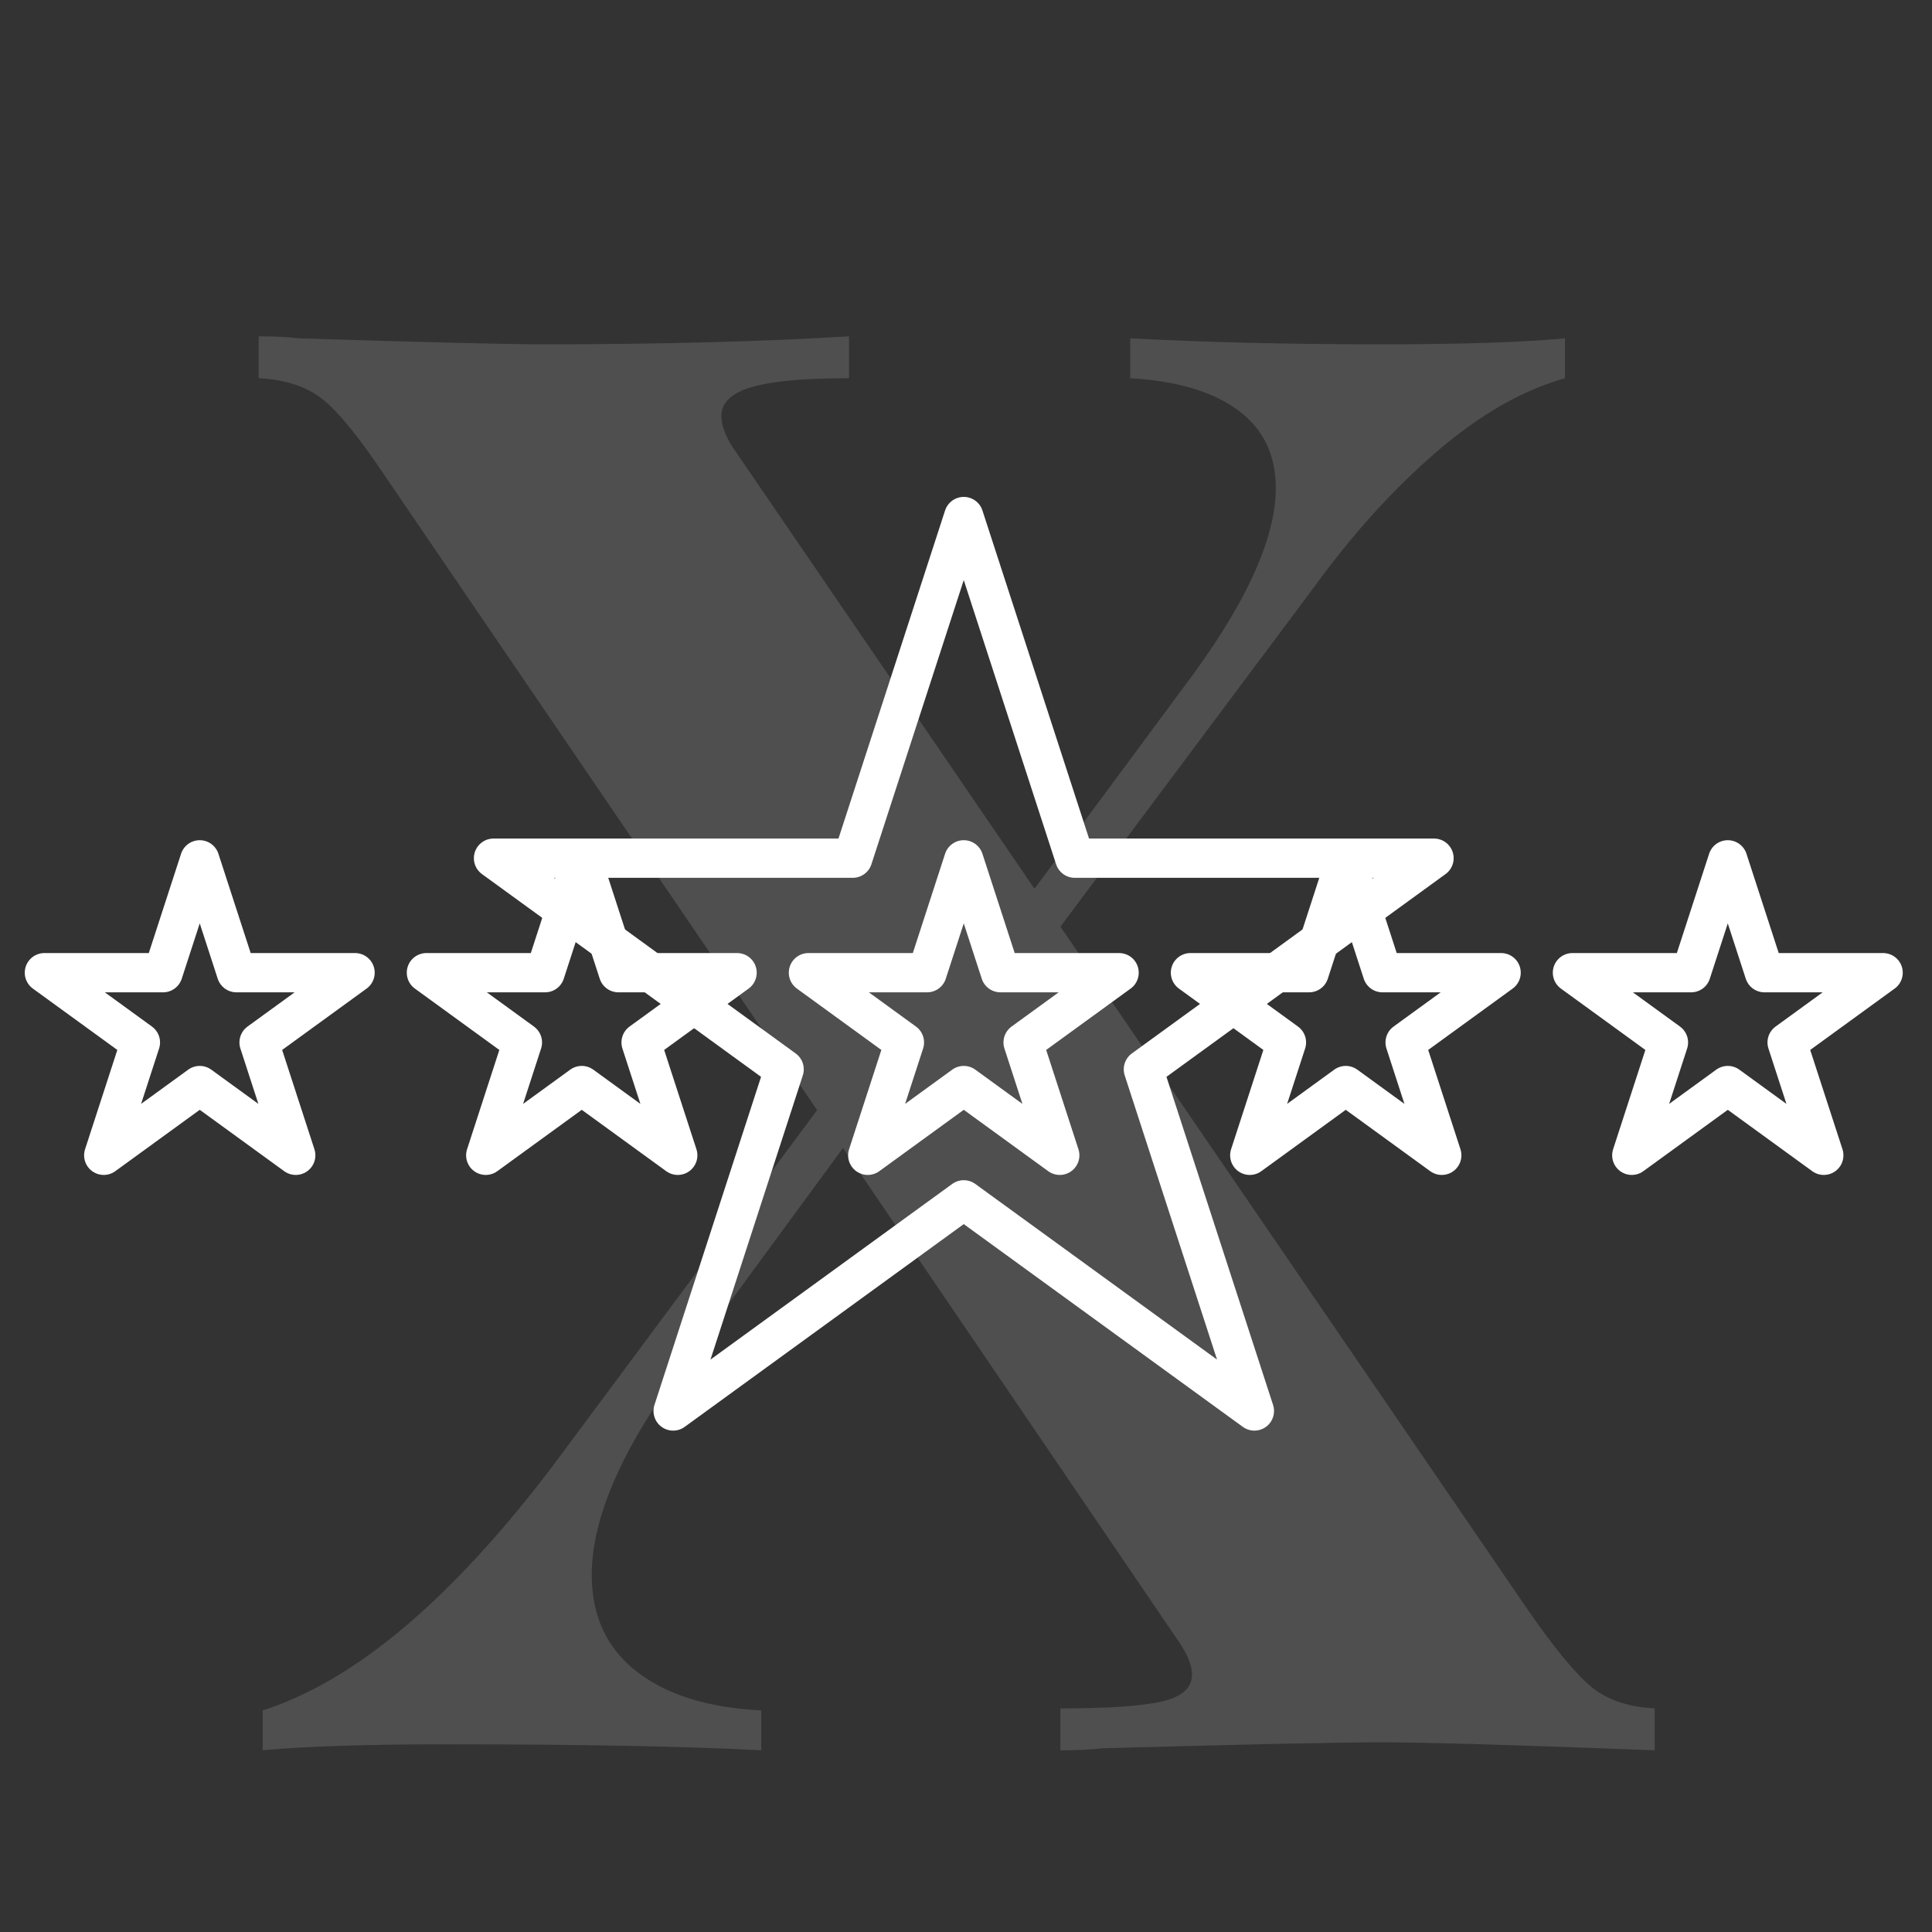
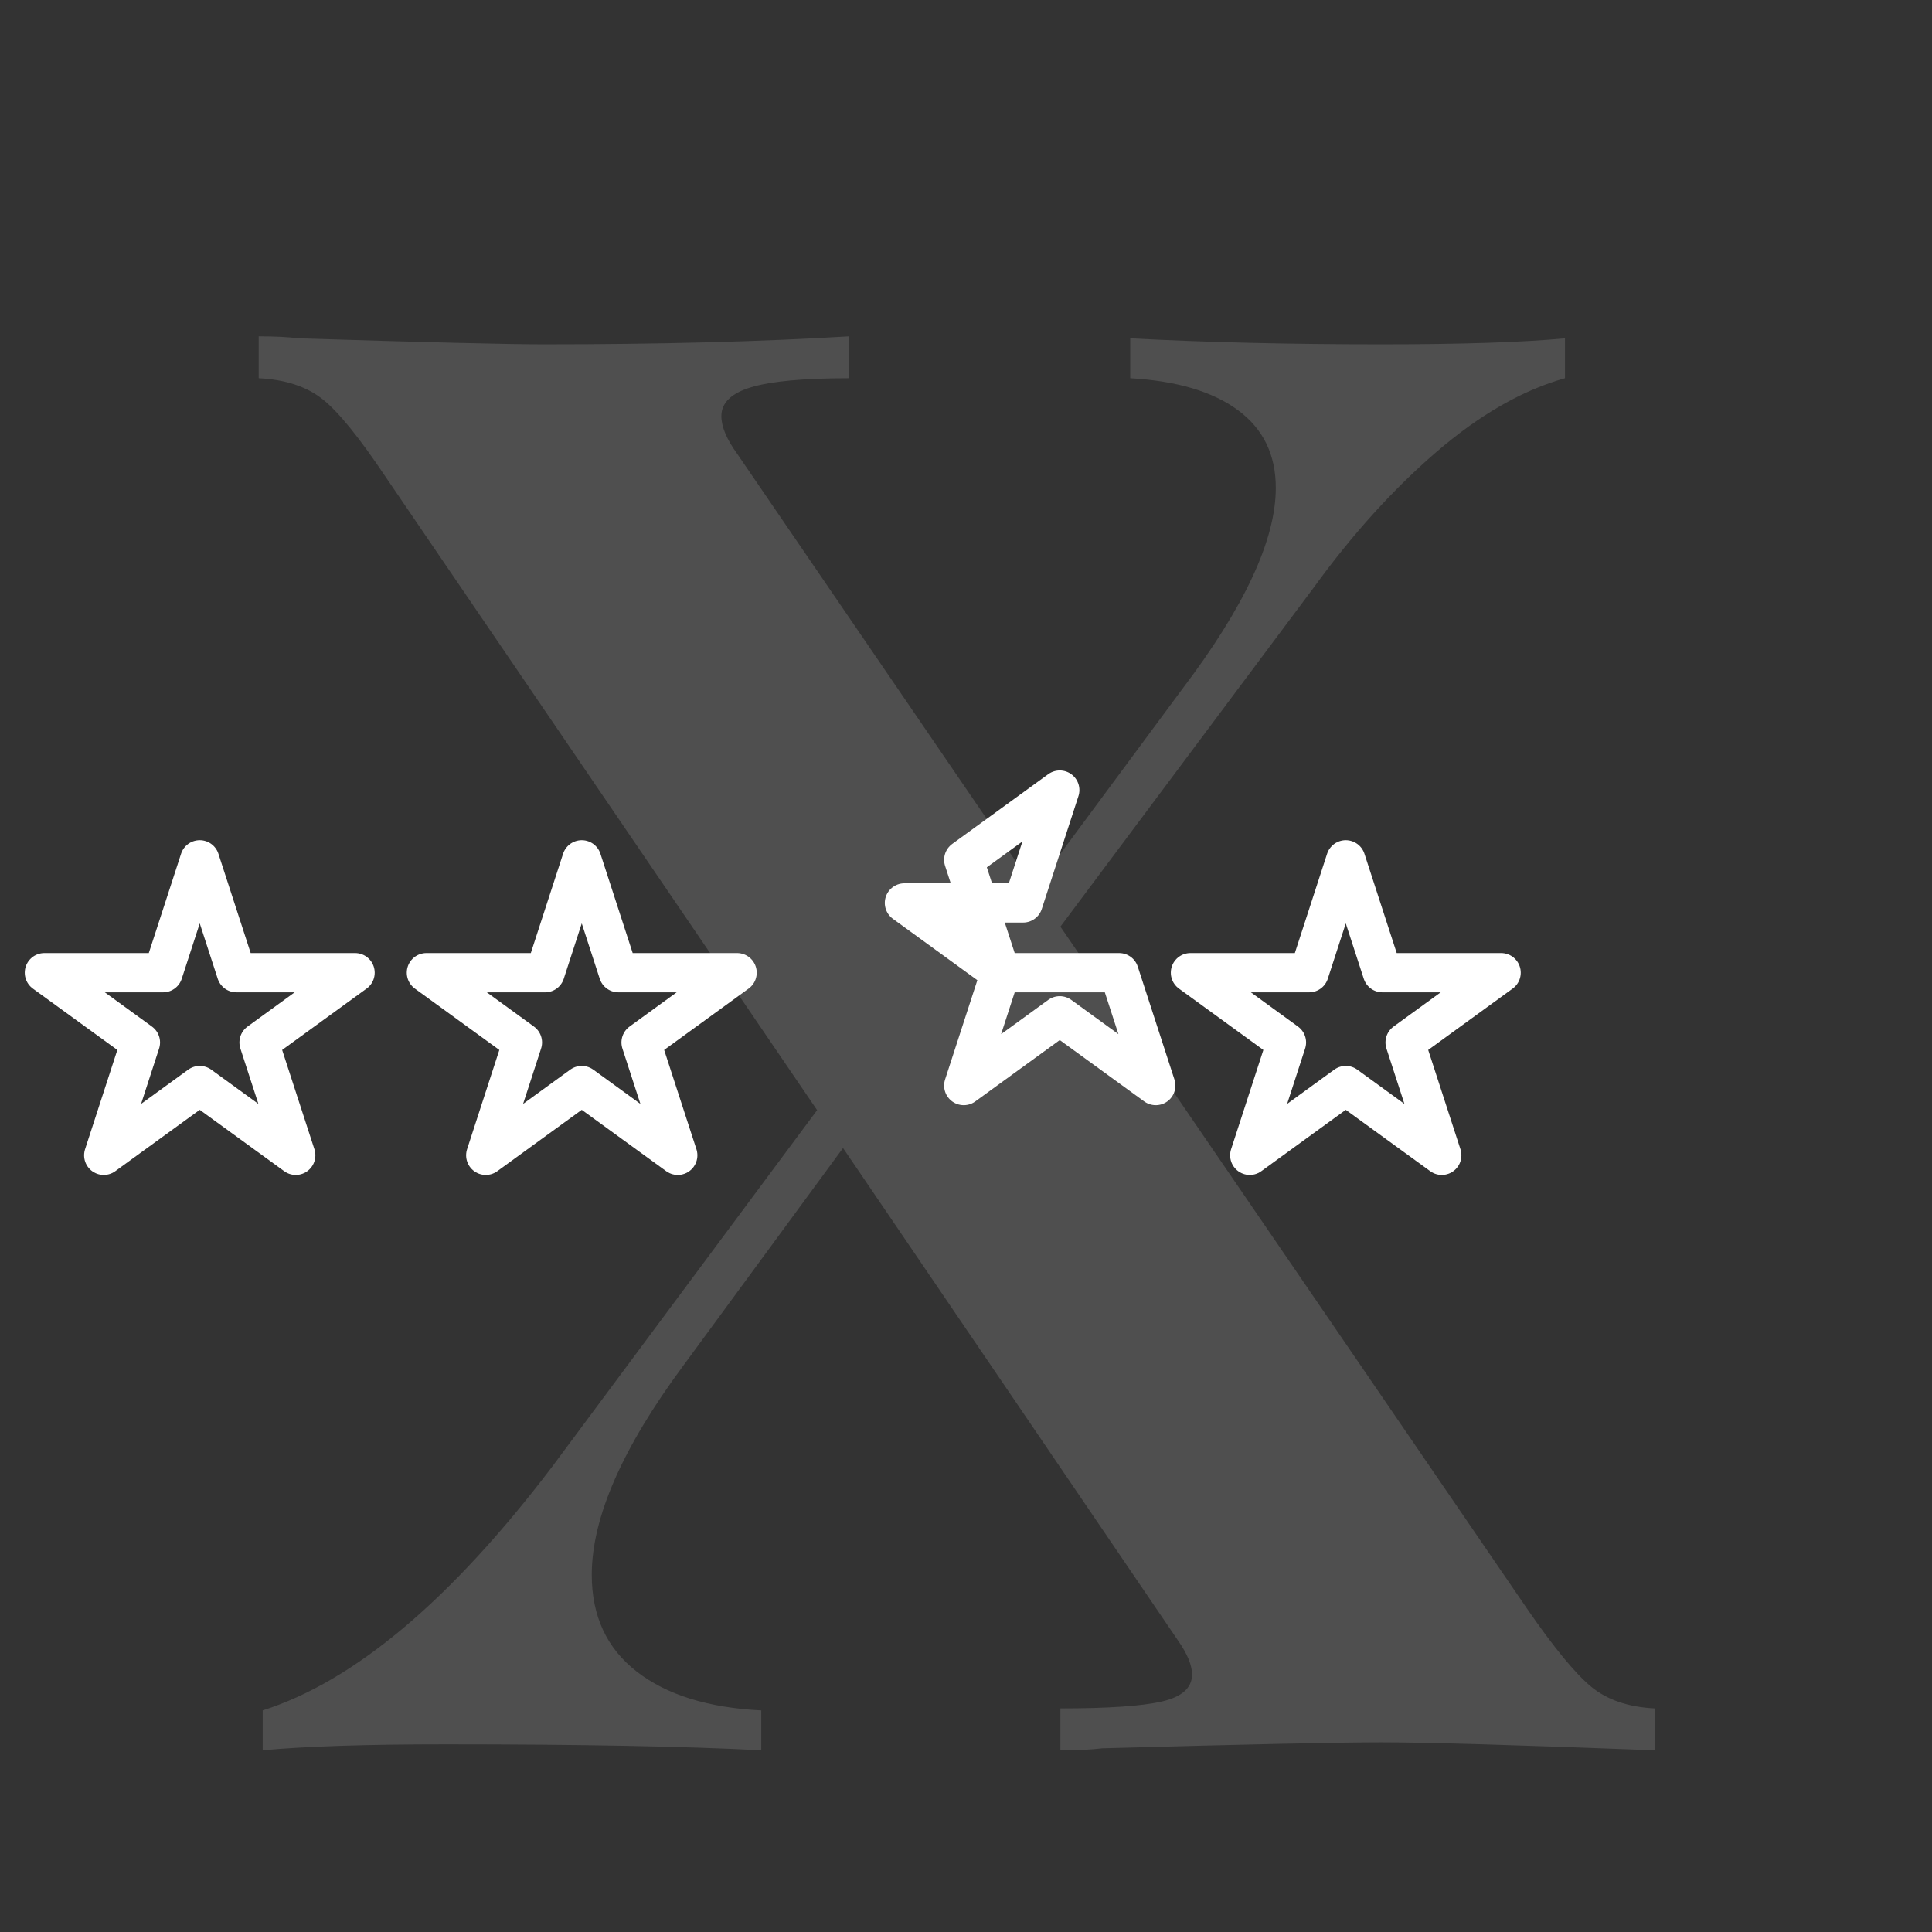
<svg xmlns="http://www.w3.org/2000/svg" width="100%" height="100%" viewBox="0 0 123 123" version="1.1" xml:space="preserve" style="fill-rule:evenodd;clip-rule:evenodd;stroke-linecap:round;stroke-linejoin:round;stroke-miterlimit:1.5;">
  <rect x="0" y="0" width="123" height="123" fill="#333333" stroke="none" />
  <g>
    <path d="M12.716,54.741l2.335,7.185l7.554,0l-6.112,4.441l2.335,7.185l-6.112,-4.441l-6.112,4.441l2.335,-7.185l-6.113,-4.441l7.555,0l2.335,-7.185Z" style="fill:none;stroke:#fff;stroke-width:2.5px;" />
    <path d="M37.037,54.741l2.334,7.185l7.555,0l-6.112,4.441l2.335,7.185l-6.112,-4.441l-6.112,4.441l2.334,-7.185l-6.112,-4.441l7.555,0l2.335,-7.185Z" style="fill:none;stroke:#fff;stroke-width:2.5px;" />
-     <path d="M61.357,32.885l7.068,21.751l22.871,0l-18.503,13.443l7.067,21.751l-18.503,-13.443l-18.502,13.443l7.067,-21.751l-18.503,-13.443l22.871,0l7.067,-21.751Z" style="fill:none;stroke:#fff;stroke-width:2.5px;" />
-     <path d="M61.357,54.741l2.335,7.185l7.555,0l-6.112,4.441l2.334,7.185l-6.112,-4.441l-6.112,4.441l2.335,-7.185l-6.112,-4.441l7.555,0l2.334,-7.185Z" style="fill:none;stroke:#fff;stroke-width:2.5px;" />
+     <path d="M61.357,54.741l2.335,7.185l7.555,0l2.334,7.185l-6.112,-4.441l-6.112,4.441l2.335,-7.185l-6.112,-4.441l7.555,0l2.334,-7.185Z" style="fill:none;stroke:#fff;stroke-width:2.5px;" />
    <path d="M85.678,54.741l2.335,7.185l7.555,0l-6.112,4.441l2.334,7.185l-6.112,-4.441l-6.112,4.441l2.335,-7.185l-6.112,-4.441l7.555,0l2.334,-7.185Z" style="fill:none;stroke:#fff;stroke-width:2.5px;" />
-     <path d="M109.999,54.741l2.334,7.185l7.555,0l-6.112,4.441l2.335,7.185l-6.112,-4.441l-6.112,4.441l2.334,-7.185l-6.112,-4.441l7.555,0l2.335,-7.185Z" style="fill:none;stroke:#fff;stroke-width:2.5px;" />
  </g>
  <path d="M97.22,102.417c1.693,2.455 3.048,4.105 4.063,4.952c1.016,0.846 2.37,1.312 4.063,1.396l0,2.666c-8.803,-0.338 -14.601,-0.507 -17.394,-0.507c-2.709,0 -8.634,0.127 -17.775,0.381c-0.677,0.084 -1.566,0.126 -2.667,0.126l0,-2.666c3.048,0 5.206,-0.148 6.476,-0.444c1.269,-0.296 1.904,-0.868 1.904,-1.714c0,-0.593 -0.296,-1.312 -0.889,-2.159l-21.33,-31.36l-10.157,13.839c-3.894,5.248 -5.84,9.692 -5.84,13.332c0,2.623 0.952,4.676 2.856,6.157c1.905,1.482 4.55,2.307 7.936,2.476l0,2.539c-4.825,-0.253 -11.512,-0.38 -20.061,-0.38c-5.079,0 -8.972,0.127 -11.681,0.38l0,-2.539c5.841,-1.862 11.977,-7.025 18.41,-15.49l16.887,-22.726l-27.425,-40.248c-1.693,-2.54 -3.047,-4.212 -4.063,-5.016c-1.016,-0.804 -2.37,-1.248 -4.063,-1.333l0,-2.666c1.016,0 1.862,0.042 2.54,0.127c8.125,0.254 13.331,0.381 15.616,0.381c7.364,0 13.84,-0.169 19.426,-0.508l0,2.666c-2.878,0 -4.952,0.191 -6.221,0.572c-1.27,0.38 -1.905,0.994 -1.905,1.841c0,0.677 0.339,1.481 1.016,2.412l18.918,27.678l9.395,-12.696c3.979,-5.248 5.968,-9.523 5.968,-12.824c0,-2.116 -0.804,-3.766 -2.413,-4.951c-1.608,-1.185 -3.893,-1.862 -6.856,-2.032l0,-2.539c4.825,0.254 10.157,0.381 15.998,0.381c5.078,0 8.972,-0.127 11.681,-0.381l0,2.539c-2.709,0.762 -5.439,2.328 -8.19,4.698c-2.751,2.37 -5.353,5.248 -7.808,8.634l-16.125,21.584l29.71,43.422Z" style="fill:#fff;fill-opacity:0.137;fill-rule:nonzero;" />
  <rect x="0" y="0" width="122.715" height="122.715" style="fill:none;" />
</svg>